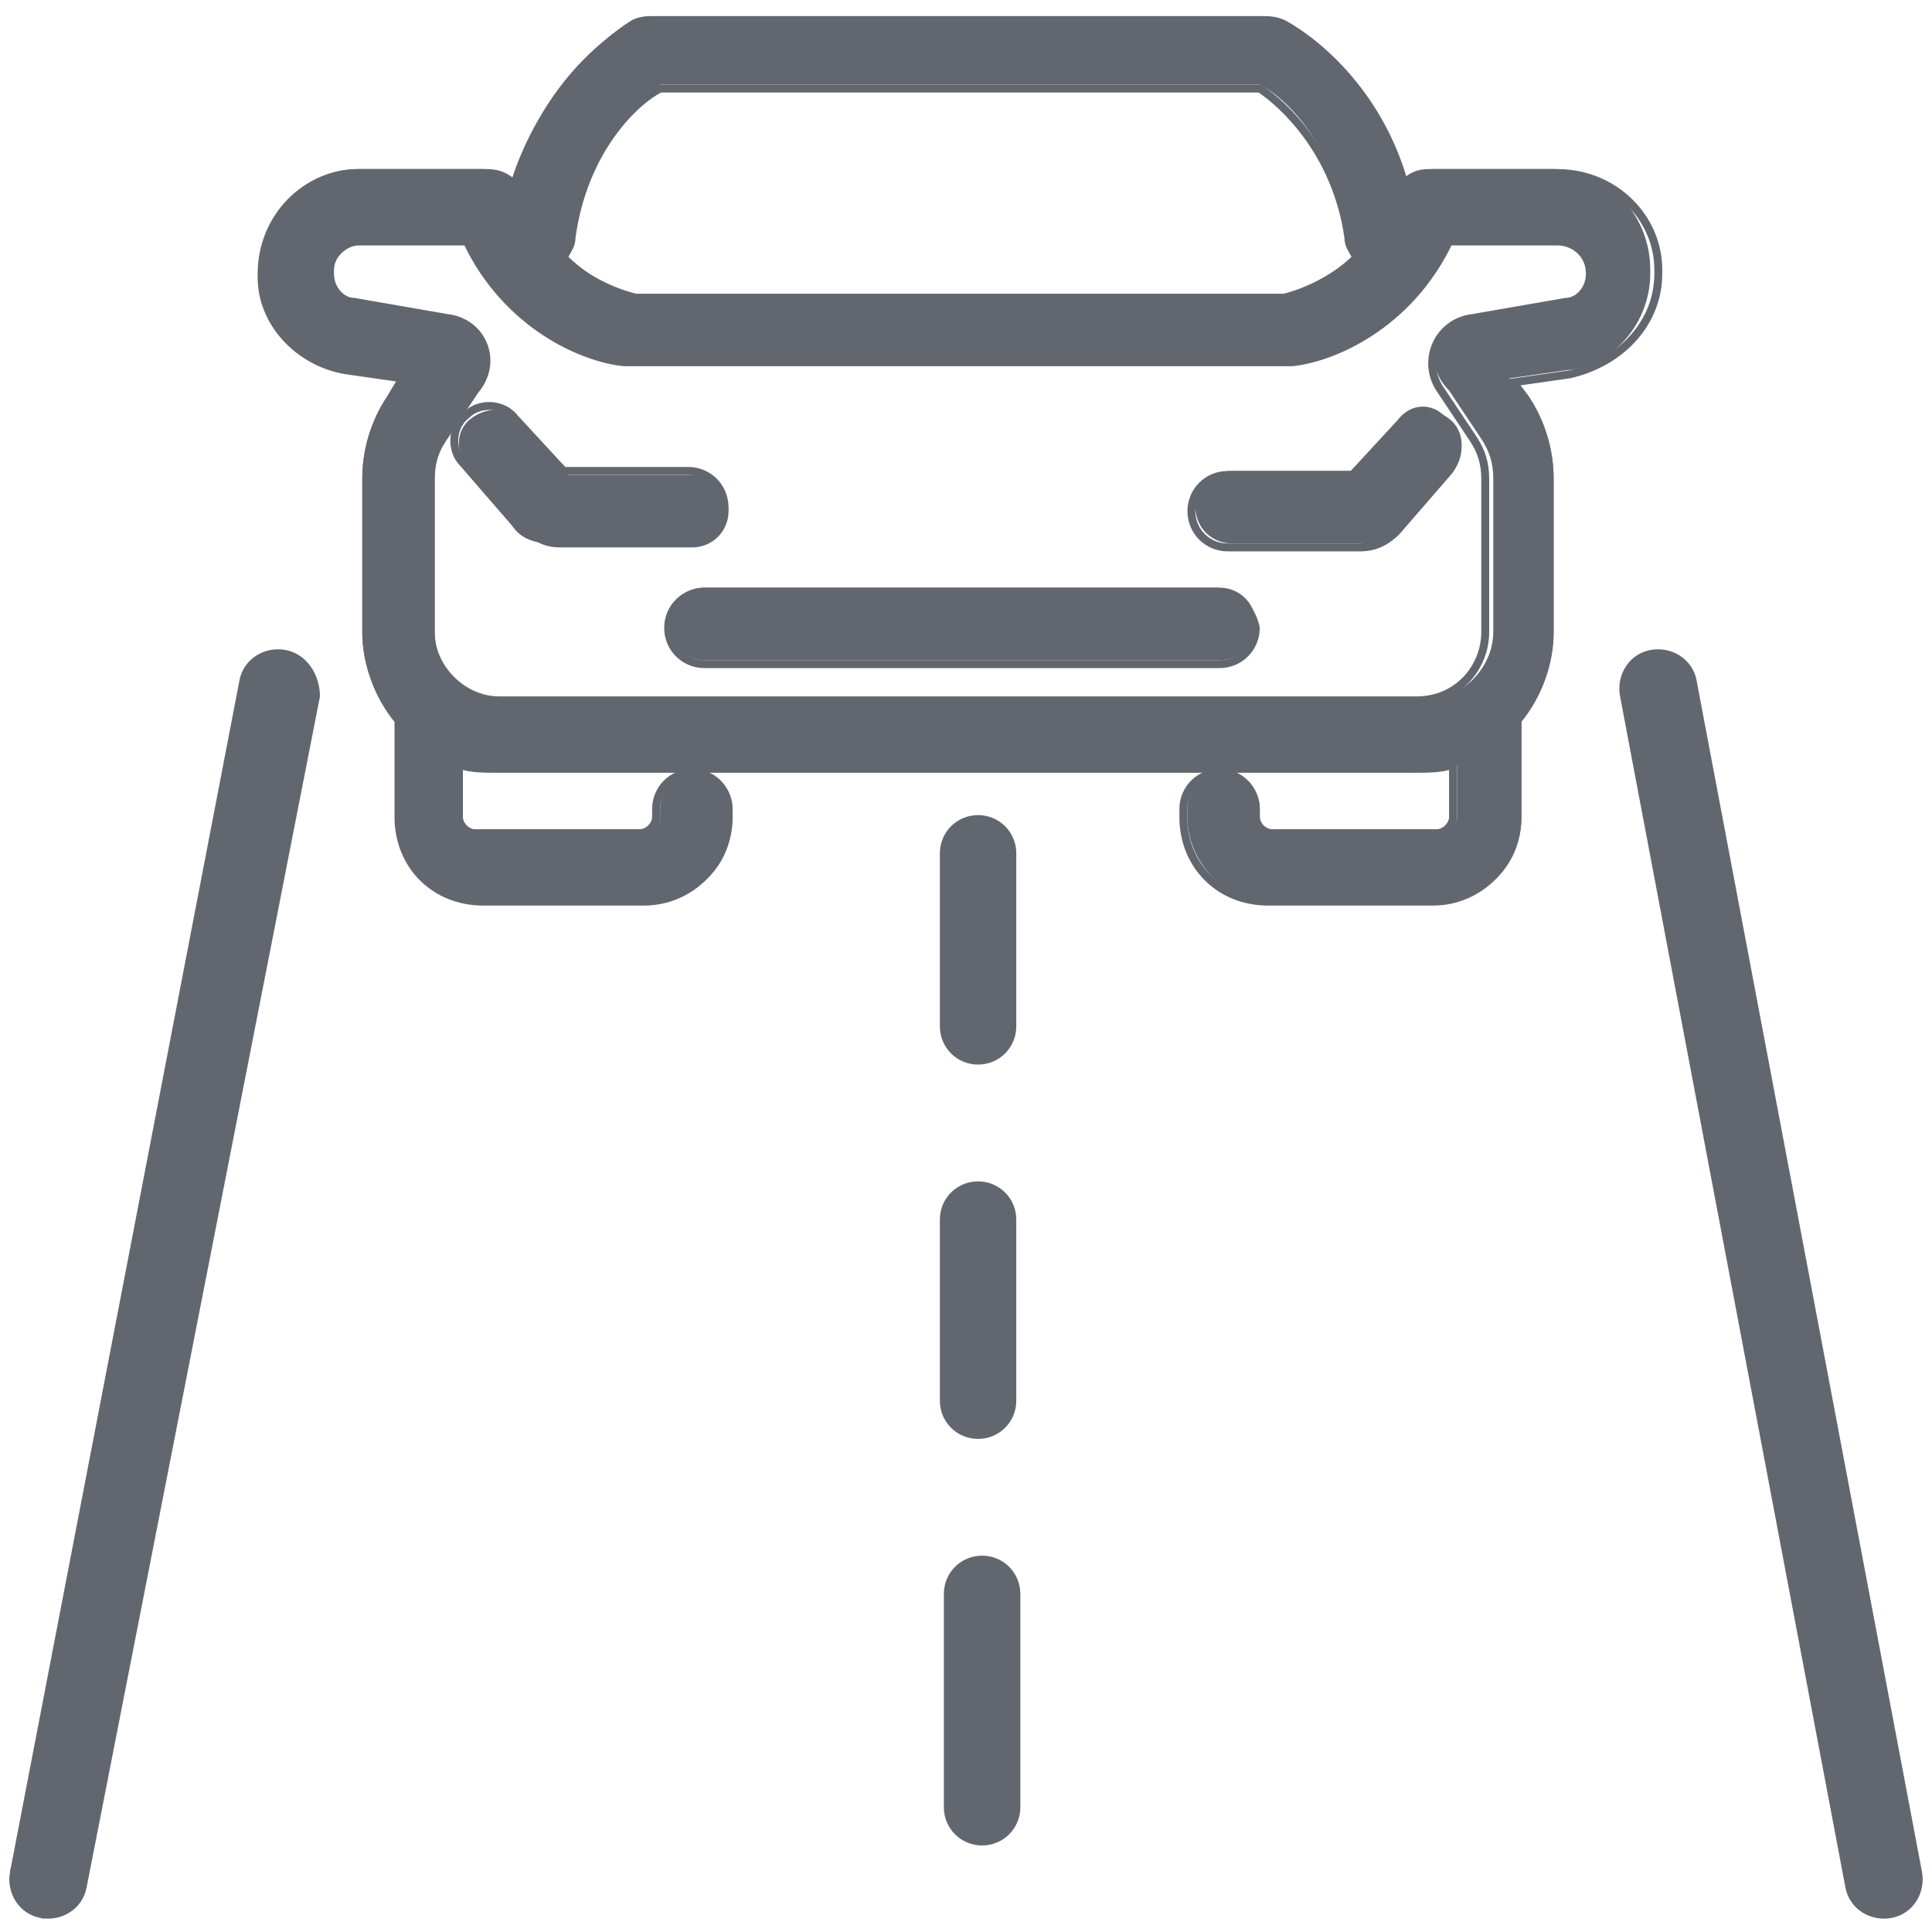
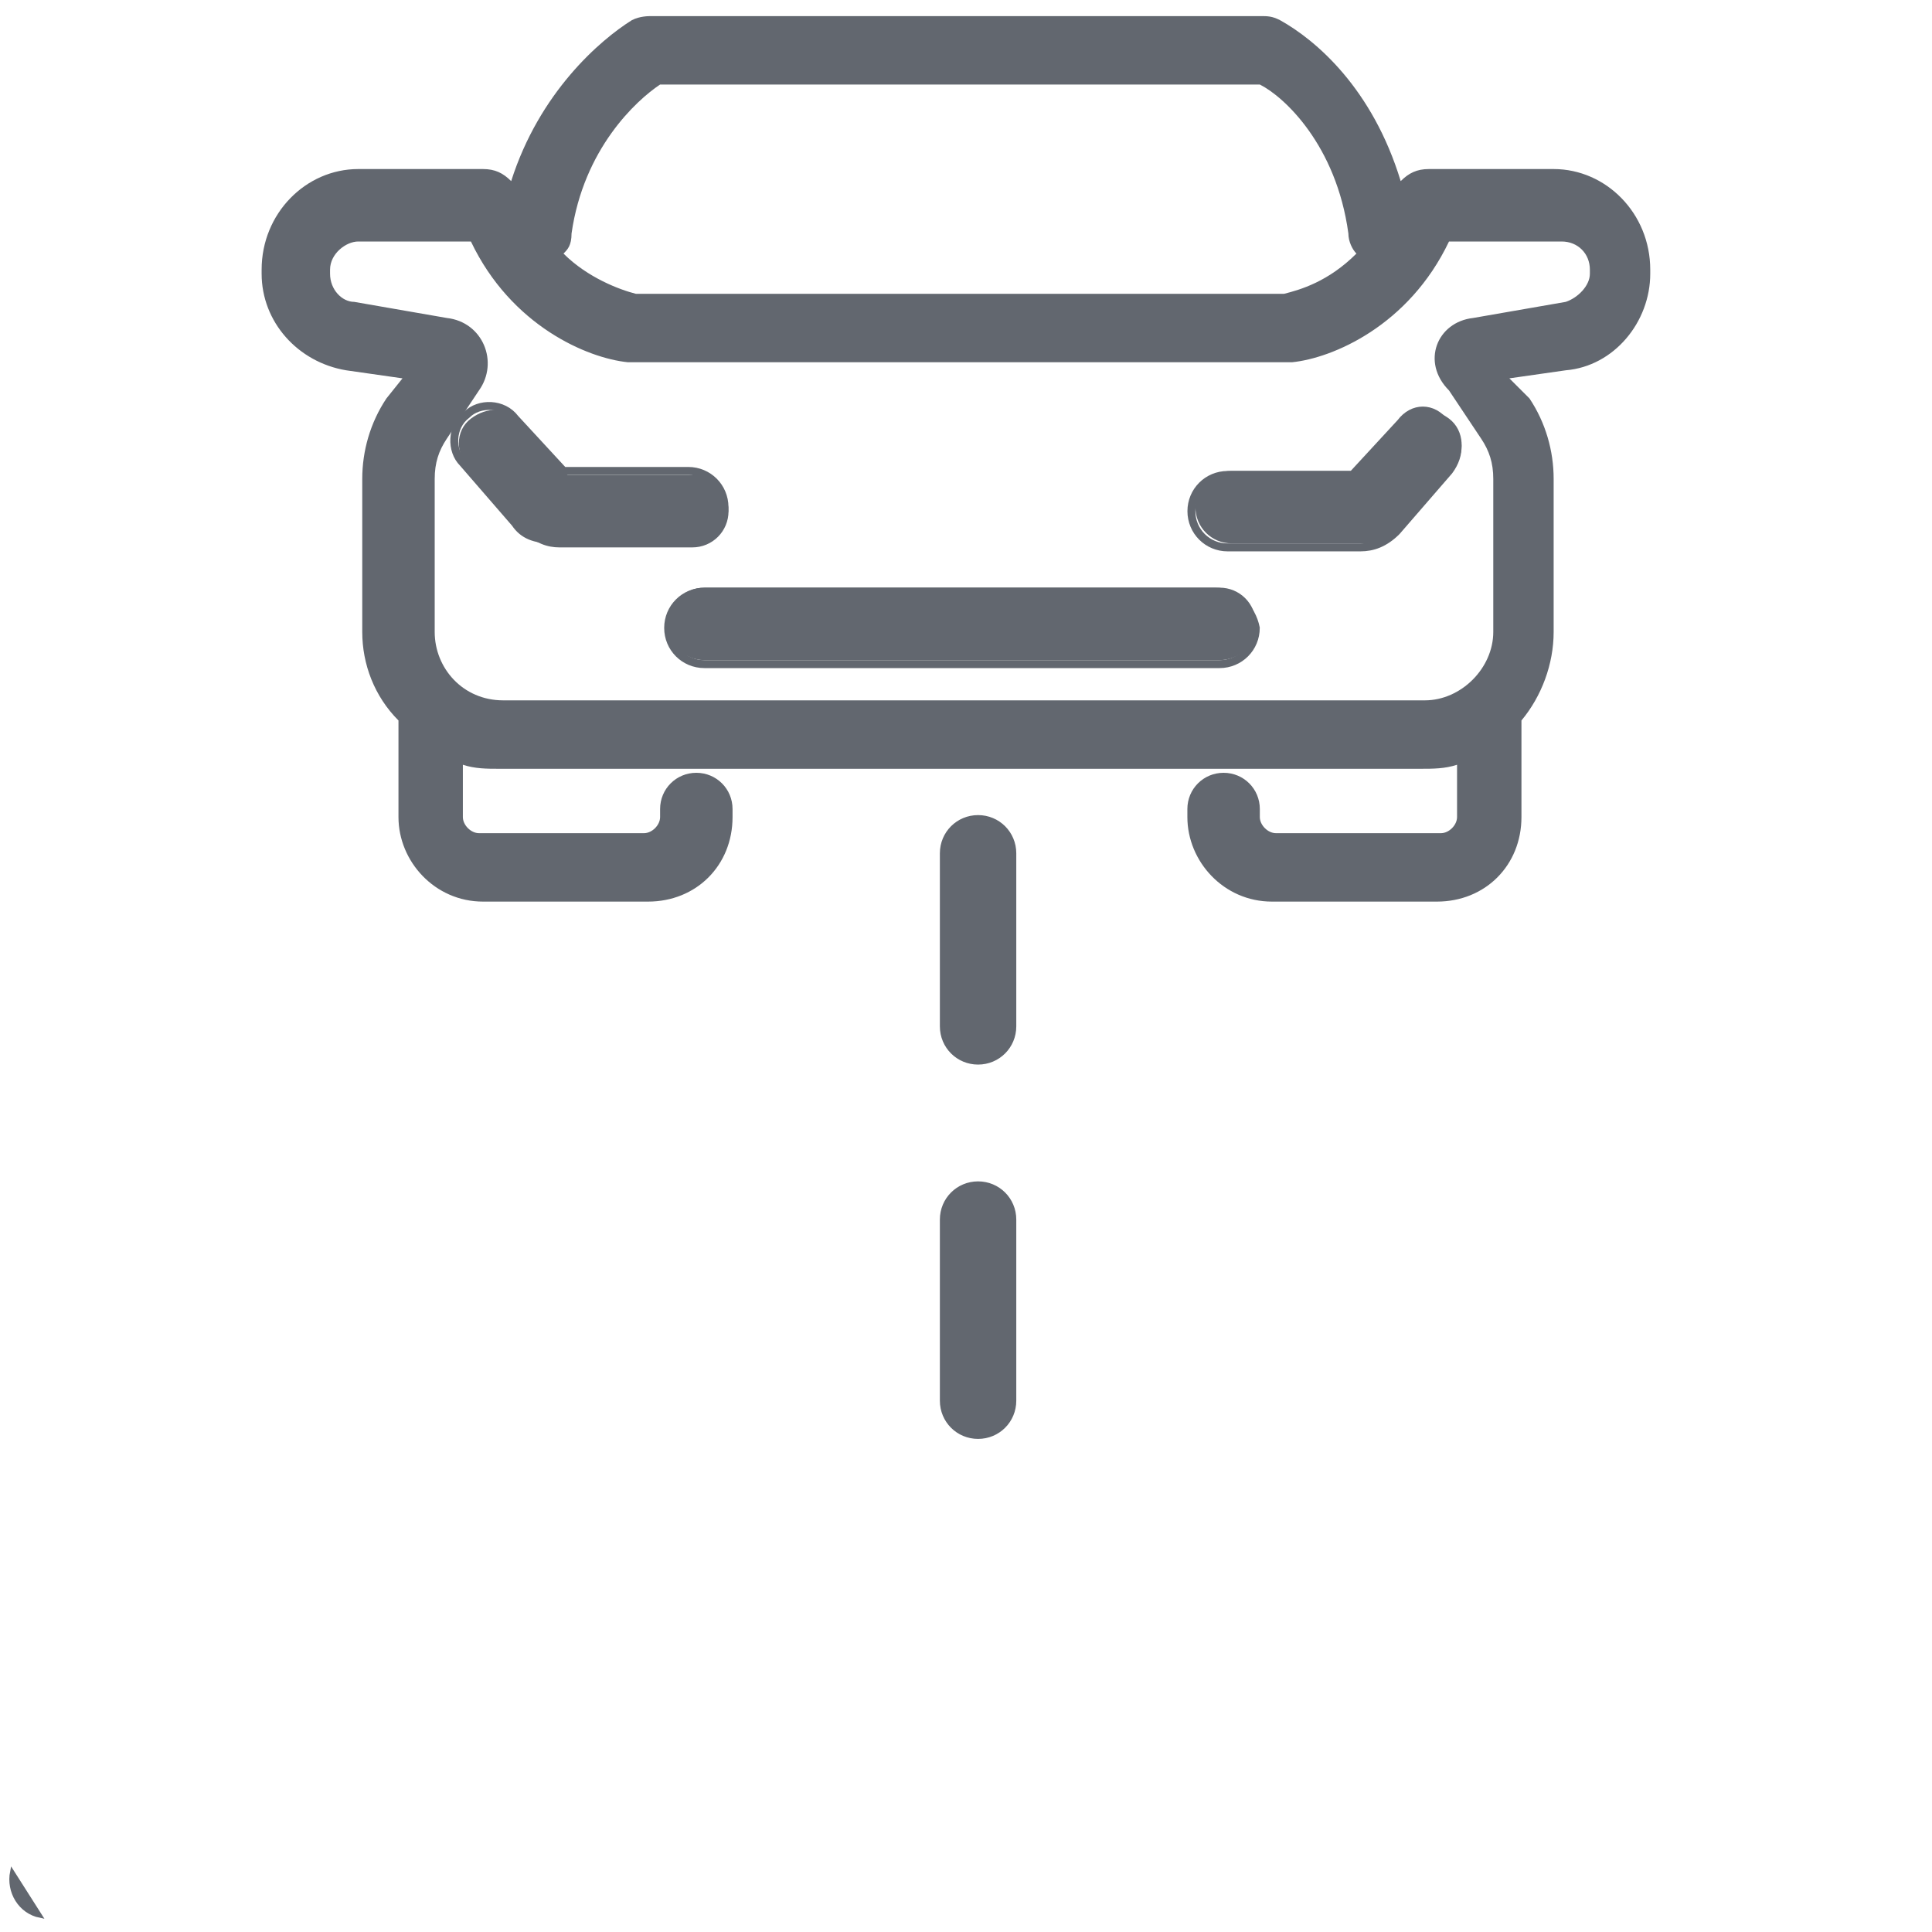
<svg xmlns="http://www.w3.org/2000/svg" version="1.1" id="Layer_1" x="0px" y="0px" viewBox="0 0 48 48" style="enable-background:new 0 0 48 48;" xml:space="preserve">
  <style type="text/css">
	.st0{fill:#62676F;stroke:#62676F;stroke-width:9.828730e-02;}
	.st1{fill:#62676F;stroke:#62676F;stroke-width:0.1;}
	.st2{fill-rule:evenodd;clip-rule:evenodd;fill:#62676F;}
	.st3{fill:none;stroke:#62676F;stroke-width:0.197;}
</style>
  <g>
    <path class="st0" d="M1,47.6L1,47.6l-0.7-1.1C0.2,47,0.5,47.5,1,47.6z" />
-     <path class="st0" d="M7.1,16.2c-0.5-0.1-1,0.2-1.1,0.7L0.3,46.5L1,47.6c0.5,0.1,1-0.2,1.1-0.7l5.8-29.6C7.9,16.8,7.6,16.3,7.1,16.2   z" />
  </g>
-   <path class="st0" d="M42.1,16.9c-0.1-0.5-0.6-0.8-1.1-0.7c-0.5,0.1-0.8,0.6-0.7,1.1l5.6,29.6c0.1,0.5,0.6,0.8,1.1,0.7  c0.5-0.1,0.8-0.6,0.7-1.1L42.1,16.9z" />
  <path class="st0" d="M24.3,20.3c-0.5,0-0.9,0.4-0.9,0.9v4.3c0,0.5,0.4,0.9,0.9,0.9s0.9-0.4,0.9-0.9v-4.3  C25.2,20.7,24.8,20.3,24.3,20.3z" />
  <path class="st0" d="M24.3,29.4c-0.5,0-0.9,0.4-0.9,0.9v4.5c0,0.5,0.4,0.9,0.9,0.9s0.9-0.4,0.9-0.9v-4.5  C25.2,29.8,24.8,29.4,24.3,29.4z" />
-   <path class="st1" d="M24.4,38.7c-0.5,0-0.9,0.4-0.9,0.9v5.3c0,0.5,0.4,0.9,0.9,0.9s0.9-0.4,0.9-0.9v-5.3  C25.3,39.1,24.9,38.7,24.4,38.7z" />
  <path class="st2" d="M15.7,0.5c0.2-0.1,0.4-0.1,0.5-0.1h15.1c0.2,0,0.3,0,0.5,0.1c0.9,0.5,2.3,1.7,3,4c0.2-0.2,0.4-0.3,0.7-0.3h3.1  c1.3,0,2.4,1.1,2.4,2.5v0.1c0,1.2-0.9,2.3-2.1,2.4l-1.4,0.2L38,9.9c0.4,0.6,0.6,1.3,0.6,2v3.8c0,0.8-0.3,1.6-0.8,2.2c0,0,0,0,0,0  v2.4c0,1.2-0.9,2.1-2.1,2.1h-4.1c-1.2,0-2.1-1-2.1-2.1v-0.2c0-0.5,0.4-0.9,0.9-0.9c0.5,0,0.9,0.4,0.9,0.9v0.2c0,0.2,0.2,0.4,0.4,0.4  h4.1c0.2,0,0.4-0.2,0.4-0.4V19c-0.3,0.1-0.6,0.1-0.9,0.1H12.4c-0.3,0-0.6,0-0.9-0.1v1.3c0,0.2,0.2,0.4,0.4,0.4H16  c0.2,0,0.4-0.2,0.4-0.4v-0.2c0-0.5,0.4-0.9,0.9-0.9c0.5,0,0.9,0.4,0.9,0.9v0.2c0,1.2-0.9,2.1-2.1,2.1h-4.1c-1.2,0-2.1-1-2.1-2.1  v-2.4c0,0,0,0,0,0C9.3,17.3,9,16.5,9,15.7v-3.8c0-0.7,0.2-1.4,0.6-2L10,9.4L8.6,9.2C7.4,9,6.5,8,6.5,6.8V6.7c0-1.4,1.1-2.5,2.4-2.5  H12c0.3,0,0.5,0.1,0.7,0.3C13.4,2.3,14.9,1,15.7,0.5z M14,6.3c0.6,0.6,1.4,0.9,1.8,1h16.1c0.4-0.1,1.1-0.3,1.8-1  c-0.1-0.1-0.2-0.3-0.2-0.5c-0.3-2.2-1.6-3.4-2.2-3.7H16.4c-0.6,0.4-1.9,1.6-2.2,3.7C14.2,6.1,14.1,6.2,14,6.3z M8.9,6  C8.6,6,8.2,6.3,8.2,6.7v0.1c0,0.4,0.3,0.7,0.6,0.7l2.3,0.4C12,8,12.4,9,11.9,9.7l-0.8,1.2c-0.2,0.3-0.3,0.6-0.3,1v3.8  c0,0.9,0.7,1.7,1.7,1.7h22.9c0.9,0,1.7-0.8,1.7-1.7v-3.8c0-0.4-0.1-0.7-0.3-1l-0.8-1.2C35.3,9,35.7,8,36.6,7.9l2.3-0.4  c0.3-0.1,0.6-0.4,0.6-0.7V6.7c0-0.4-0.3-0.7-0.7-0.7H36c-1,2.1-2.9,2.9-3.9,3L32,9H15.7l-0.1,0c-1-0.1-2.9-0.9-3.9-3H8.9z   M11.7,10.4c0.4-0.3,0.9-0.3,1.2,0.1l1.2,1.3h3.1c0.5,0,0.9,0.4,0.9,0.9c0,0.5-0.4,0.9-0.9,0.9h-3.3c-0.3,0-0.6-0.1-0.9-0.4  l-1.3-1.5C11.3,11.3,11.3,10.7,11.7,10.4z M36,10.4c0.4,0.3,0.4,0.9,0.1,1.2l-1.3,1.5c-0.2,0.3-0.5,0.4-0.9,0.4h-3.3  c-0.5,0-0.9-0.4-0.9-0.9c0-0.5,0.4-0.9,0.9-0.9h3.1l1.2-1.3C35.1,10.1,35.6,10.1,36,10.4z M16.6,15.5c0-0.5,0.4-0.9,0.9-0.9h12.8  c0.5,0,0.9,0.4,0.9,0.9c0,0.5-0.4,0.9-0.9,0.9H17.5C17,16.4,16.6,16,16.6,15.5z" />
  <g>
-     <path class="st3" d="M38.7,4.3h-3.1c-0.3,0-0.5,0.1-0.7,0.3c-0.6-2.2-2.1-3.5-3-4c-0.2-0.1-0.4-0.1-0.5-0.1H16.3   c-0.2,0-0.3,0-0.5,0.1c-0.9,0.5-2.3,1.7-3,4c-0.2-0.2-0.4-0.3-0.7-0.3H8.9c-1.3,0-2.4,1.1-2.4,2.5v0.1C6.5,8,7.4,9,8.6,9.2L10,9.4   L9.7,9.9c-0.4,0.6-0.6,1.3-0.6,2v3.8c0,0.8,0.3,1.6,0.8,2.2c0,0,0,0,0,0v2.4c0,1.2,0.9,2.1,2.1,2.1H16c1.2,0,2.1-1,2.1-2.1v-0.2   c0-0.5-0.4-0.9-0.9-0.9c-0.5,0-0.9,0.4-0.9,0.9v0.2c0,0.2-0.2,0.4-0.4,0.4h-4.1c-0.2,0-0.4-0.2-0.4-0.4V19c0.3,0.1,0.6,0.1,0.9,0.1   h22.9c0.3,0,0.6,0,0.9-0.1v1.3c0,0.2-0.2,0.4-0.4,0.4h-4.1c-0.2,0-0.4-0.2-0.4-0.4v-0.2c0-0.5-0.4-0.9-0.9-0.9   c-0.5,0-0.9,0.4-0.9,0.9v0.2c0,1.2,0.9,2.1,2.1,2.1h4.1c1.2,0,2.1-1,2.1-2.1v-2.4c0,0,0,0,0,0c0.5-0.6,0.8-1.4,0.8-2.2v-3.8   c0-0.7-0.2-1.4-0.6-2l-0.3-0.4l1.4-0.2C40.3,9,41.2,8,41.2,6.8V6.7C41.2,5.4,40.1,4.3,38.7,4.3z M14.2,5.9c0.3-2.2,1.6-3.4,2.2-3.7   h14.9c0.6,0.4,1.9,1.6,2.2,3.7c0,0.2,0.1,0.3,0.2,0.5c-0.6,0.6-1.4,0.9-1.8,1H15.8c-0.4-0.1-1.1-0.3-1.8-1   C14.1,6.2,14.2,6.1,14.2,5.9z M39.5,6.8c0,0.4-0.3,0.7-0.6,0.7l-2.3,0.4C35.7,8,35.3,9,35.8,9.7l0.8,1.2c0.2,0.3,0.3,0.6,0.3,1v3.8   c0,0.9-0.7,1.7-1.7,1.7H12.4c-0.9,0-1.7-0.8-1.7-1.7v-3.8c0-0.4,0.1-0.7,0.3-1l0.8-1.2C12.4,9,12,8,11.1,7.9L8.8,7.5   C8.5,7.5,8.2,7.2,8.2,6.8V6.7C8.2,6.3,8.6,6,8.9,6h2.7c1,2.1,2.9,2.9,3.9,3l0.1,0H32l0.1,0c1-0.1,2.9-0.9,3.9-3h2.7   C39.1,6,39.5,6.3,39.5,6.8L39.5,6.8z" />
    <path class="st3" d="M18,12.6c0-0.5-0.4-0.9-0.9-0.9h-3.1l-1.2-1.3c-0.3-0.4-0.9-0.4-1.2-0.1c-0.4,0.3-0.4,0.9-0.1,1.2l1.3,1.5   c0.2,0.3,0.5,0.4,0.9,0.4h3.3C17.6,13.5,18,13.1,18,12.6z" />
    <path class="st3" d="M34.8,10.5l-1.2,1.3h-3.1c-0.5,0-0.9,0.4-0.9,0.9c0,0.5,0.4,0.9,0.9,0.9h3.3c0.3,0,0.6-0.1,0.9-0.4l1.3-1.5   c0.3-0.4,0.3-0.9-0.1-1.2C35.6,10.1,35.1,10.1,34.8,10.5z" />
    <path class="st3" d="M30.2,14.7H17.5c-0.5,0-0.9,0.4-0.9,0.9c0,0.5,0.4,0.9,0.9,0.9h12.8c0.5,0,0.9-0.4,0.9-0.9   C31.1,15.1,30.7,14.7,30.2,14.7z" />
  </g>
</svg>